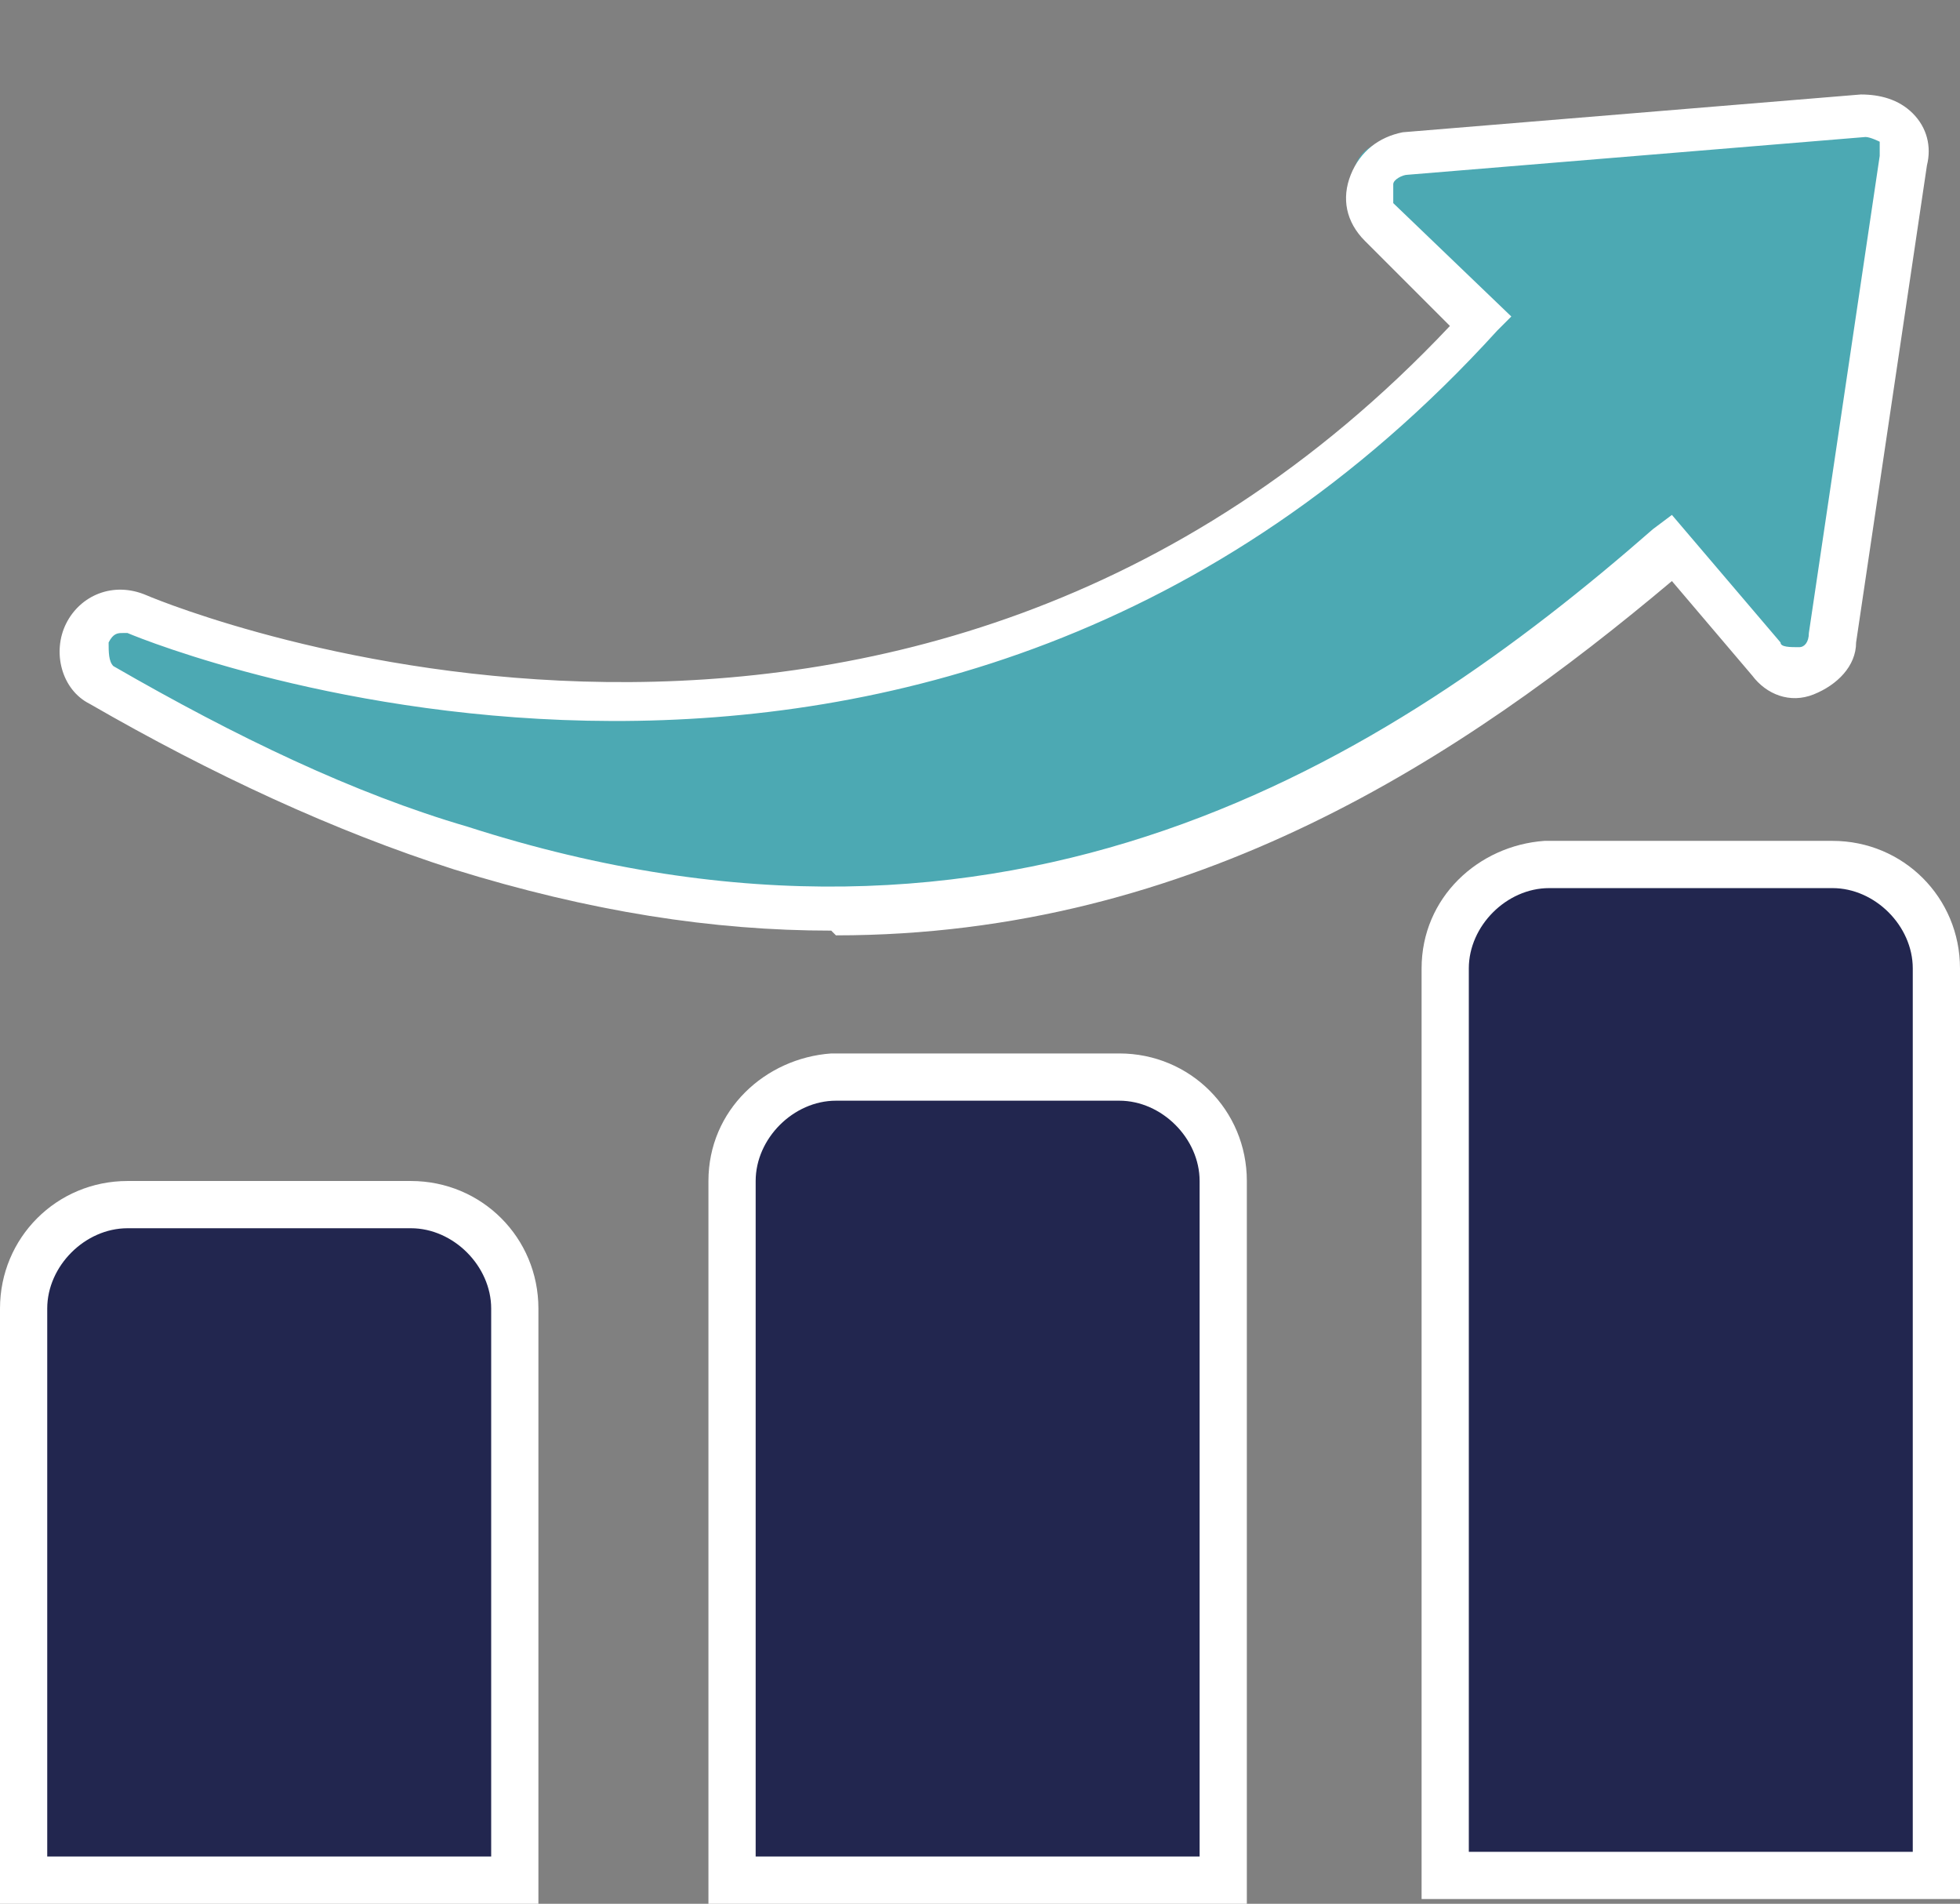
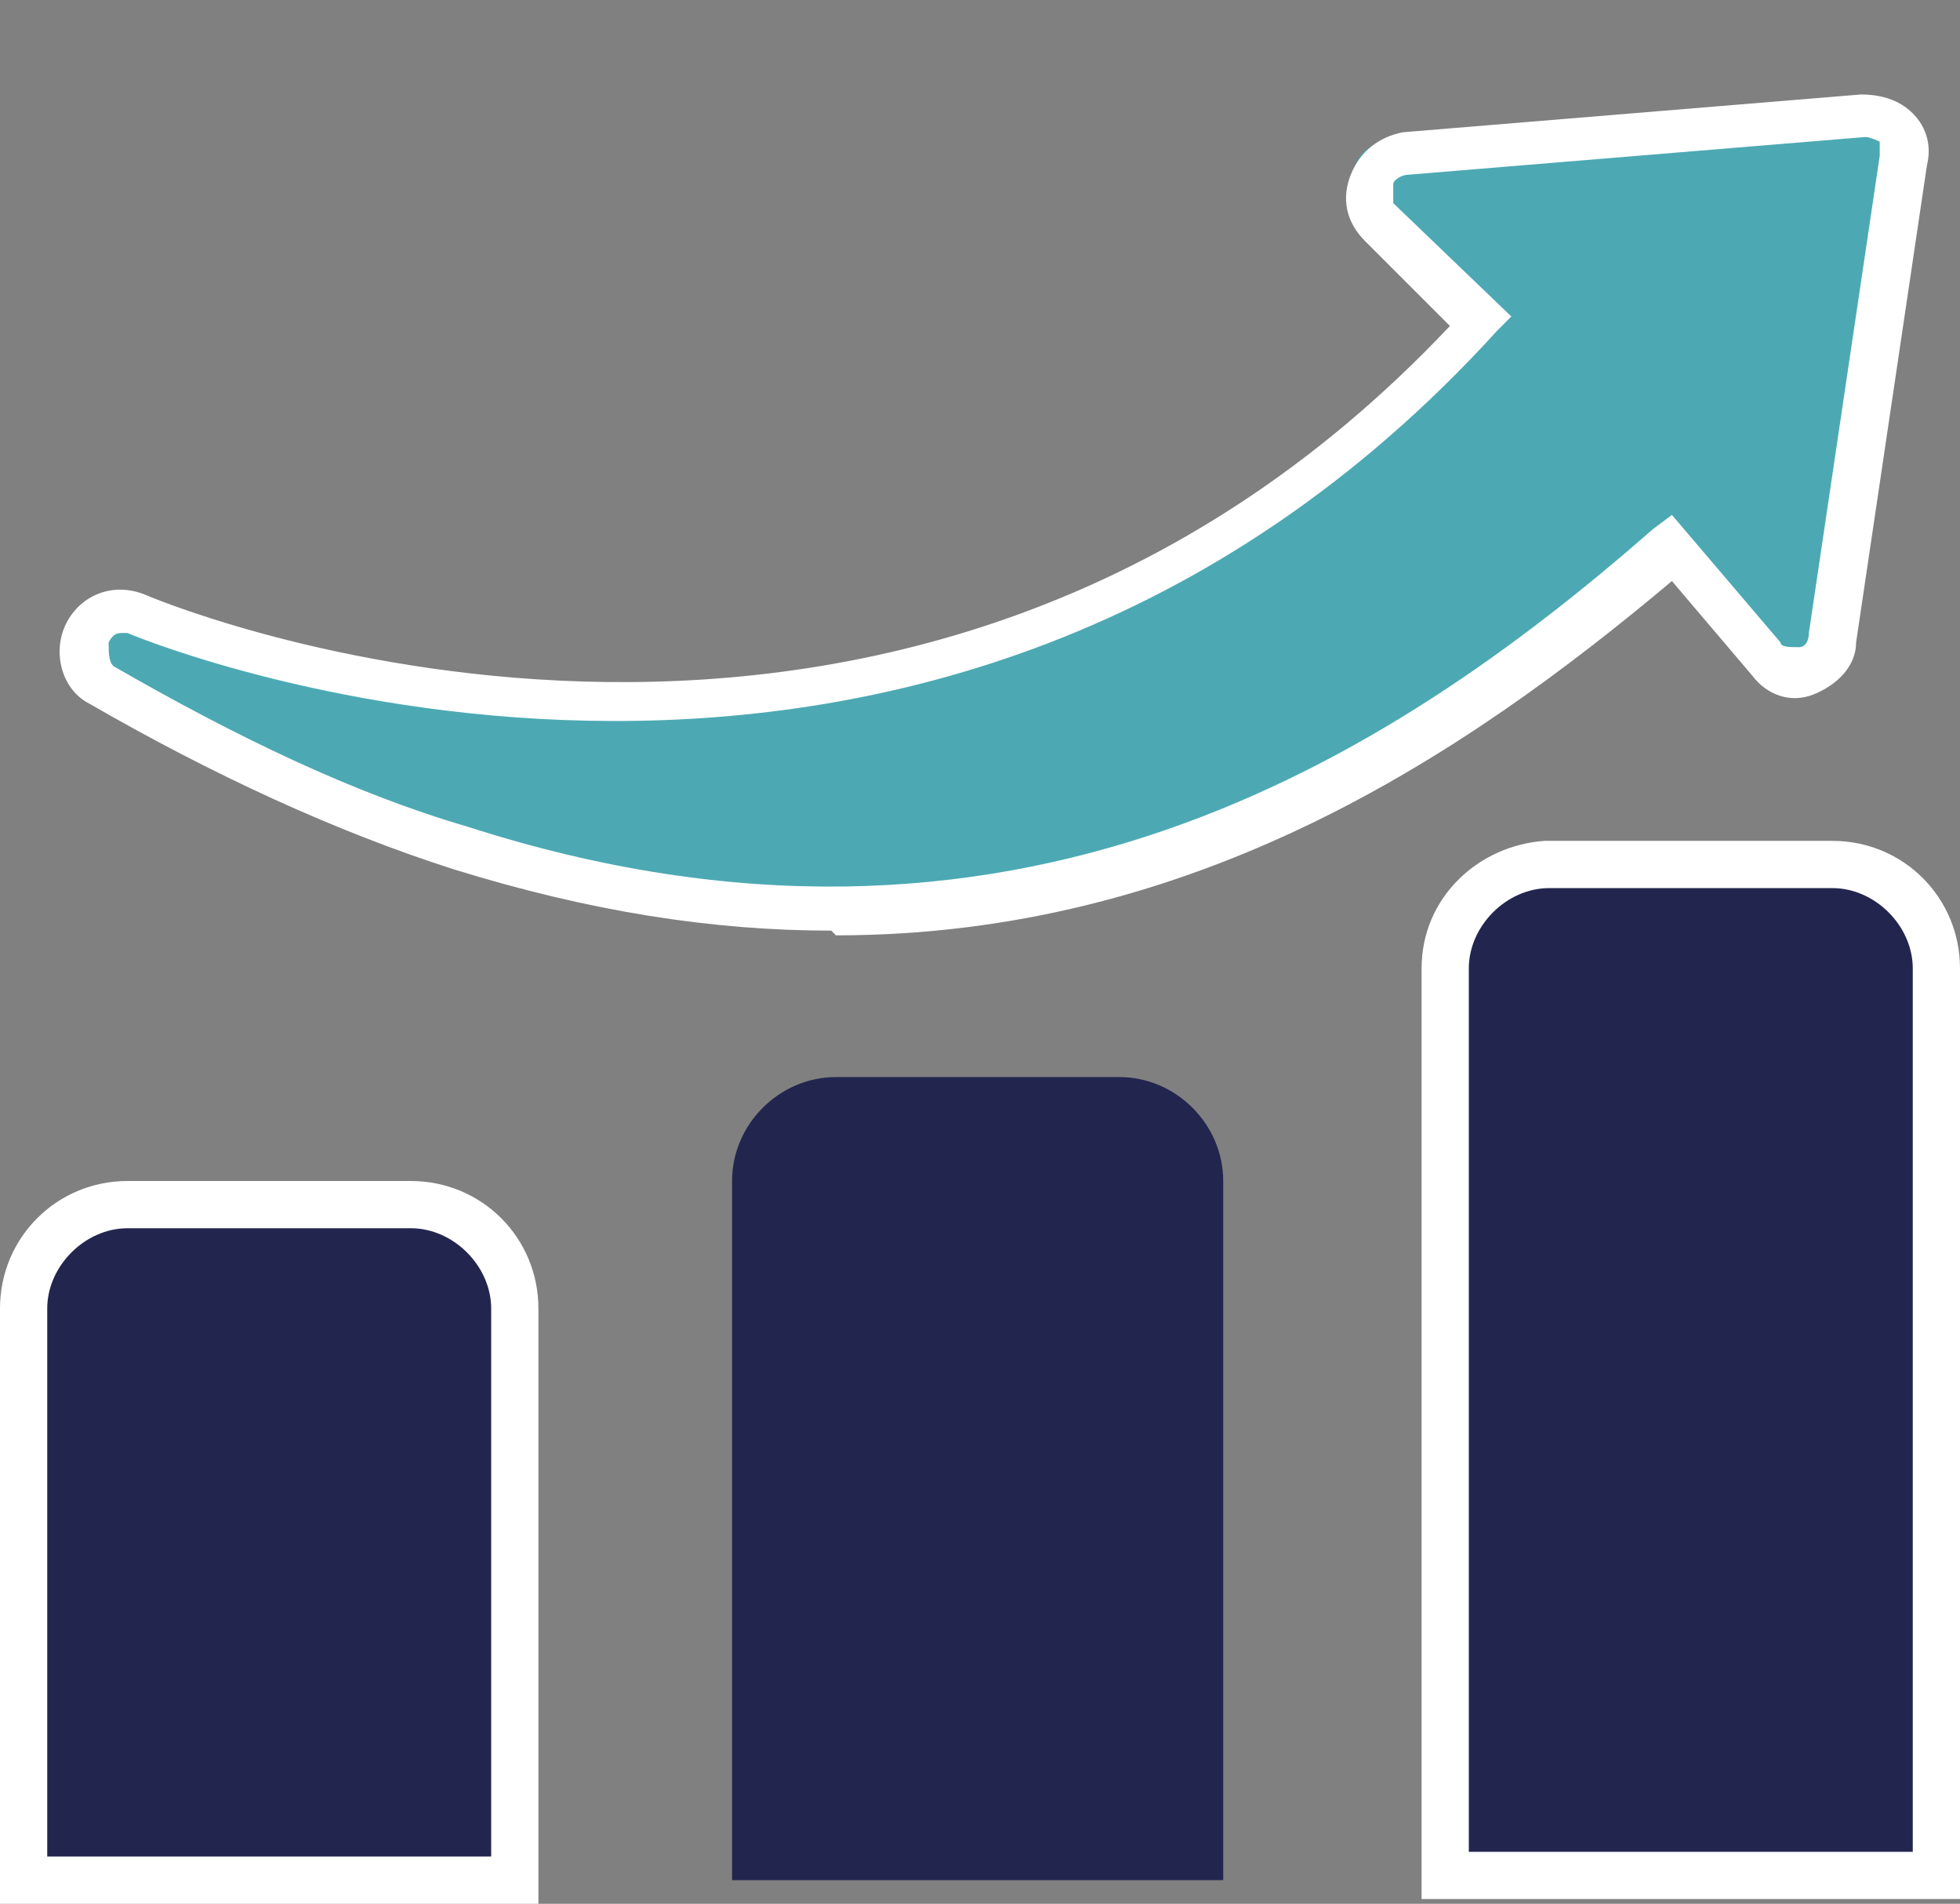
<svg xmlns="http://www.w3.org/2000/svg" id="Layer_1" version="1.1" viewBox="0 0 41.5 40.3">
  <rect x="0" y="0" width="41.5" height="40.3" fill="#808080" stroke="none" />
  <defs>
    <style>
      .st0 {
        fill: #4daab3;
      }

      .st1 {
        fill: #fff;
      }

      .st2 {
        fill: #22264f;
      }

      .st3 {
        fill: #4ca9b3;
      }
    </style>
  </defs>
  <path class="st0" d="M1.7,11.6" />
  <path class="st2" d="M32.8,18.4c-1.2,0-2.2,1-2.2,2.2v19.2h10.4v-19.2c0-1.2-1-2.2-2.2-2.2h-6.1,0Z" />
  <path class="st1" d="M41.5,40.2h-11.4v-19.7c0-1.5,1.2-2.6,2.6-2.7h6.1c1.5,0,2.7,1.2,2.7,2.7v19.7ZM31.1,39.2h9.4v-18.7c0-.9-.8-1.7-1.7-1.7h-6c-.9,0-1.7.8-1.7,1.7,0,0,0,18.7,0,18.7Z" />
  <path class="st2" d="M17.7,22.8c-1.2,0-2.2,1-2.2,2.2v14.8h10.4v-14.8c0-1.2-1-2.2-2.2-2.2h-6.1.1Z" />
-   <path class="st1" d="M26.4,40.3h-11.4v-15.3c0-1.5,1.2-2.6,2.6-2.7h6.1c1.5,0,2.7,1.2,2.7,2.7,0,0,0,15.3,0,15.3ZM16,39.3h9.4v-14.3c0-.9-.8-1.7-1.7-1.7h-6c-.9,0-1.7.8-1.7,1.7,0,0,0,14.3,0,14.3Z" />
  <path class="st2" d="M2.7,25.5c-1.2,0-2.2,1-2.2,2.2v12.1h10.4v-12.1c0-1.2-1-2.2-2.2-2.2,0,0-6,0-6,0Z" />
  <path class="st1" d="M11.4,40.3H0v-12.6c0-1.5,1.2-2.7,2.7-2.7h6c1.5,0,2.7,1.2,2.7,2.7v12.6ZM1,39.3h9.4v-11.6c0-.9-.8-1.7-1.7-1.7H2.7c-.9,0-1.7.8-1.7,1.7v11.6Z" />
  <g>
    <path class="st3" d="M2.6,12.9c-.4-.2-.9,0-1.1.4-.2.4,0,.9.3,1.1,2.7,1.6,5.2,2.7,7.6,3.5,11.3,3.7,19.2-.9,25.6-6.4l2,2.3c.2.2.5.3.9.2.3,0,.5-.4.6-.7l1.5-10.1c0-.2,0-.5-.2-.7-.2-.2-.4-.3-.7-.3l-9.7.8c-.3,0-.6.2-.7.5-.1.3,0,.6.2.9l2.2,2.1C19.3,19.6,3.3,13.2,2.6,12.9" />
    <path class="st1" d="M17.6,19.7c-2.5,0-5.1-.4-8-1.3-2.5-.8-5.1-2-7.7-3.5-.6-.3-.8-1.1-.5-1.7.3-.6,1-.9,1.7-.6h0c.7.3,16.1,6.5,27.6-5.7l-1.8-1.8c-.4-.4-.5-.9-.3-1.4.2-.5.6-.8,1.1-.9l9.7-.8c.4,0,.8.1,1.1.4.3.3.4.7.3,1.1l-1.5,10.1c0,.5-.4.9-.9,1.1s-1,0-1.3-.4l-1.7-2c-4.4,3.7-10.1,7.5-17.7,7.5ZM2.6,13.4c-.1,0-.2,0-.3.2,0,.2,0,.4.1.5,2.6,1.5,5.1,2.7,7.5,3.4,11.5,3.7,19.5-1.4,25.1-6.3l.4-.3,2.3,2.7c0,.1.2.1.4.1.1,0,.2-.1.2-.3l1.5-10.1c0-.1,0-.2,0-.3,0,0-.2-.1-.3-.1l-9.7.8c-.1,0-.3.1-.3.2,0,.1,0,.3,0,.4l2.5,2.4-.3.3C19.7,20.2,3.4,13.7,2.7,13.4c0,0,0,0-.1,0Z" />
  </g>
</svg>